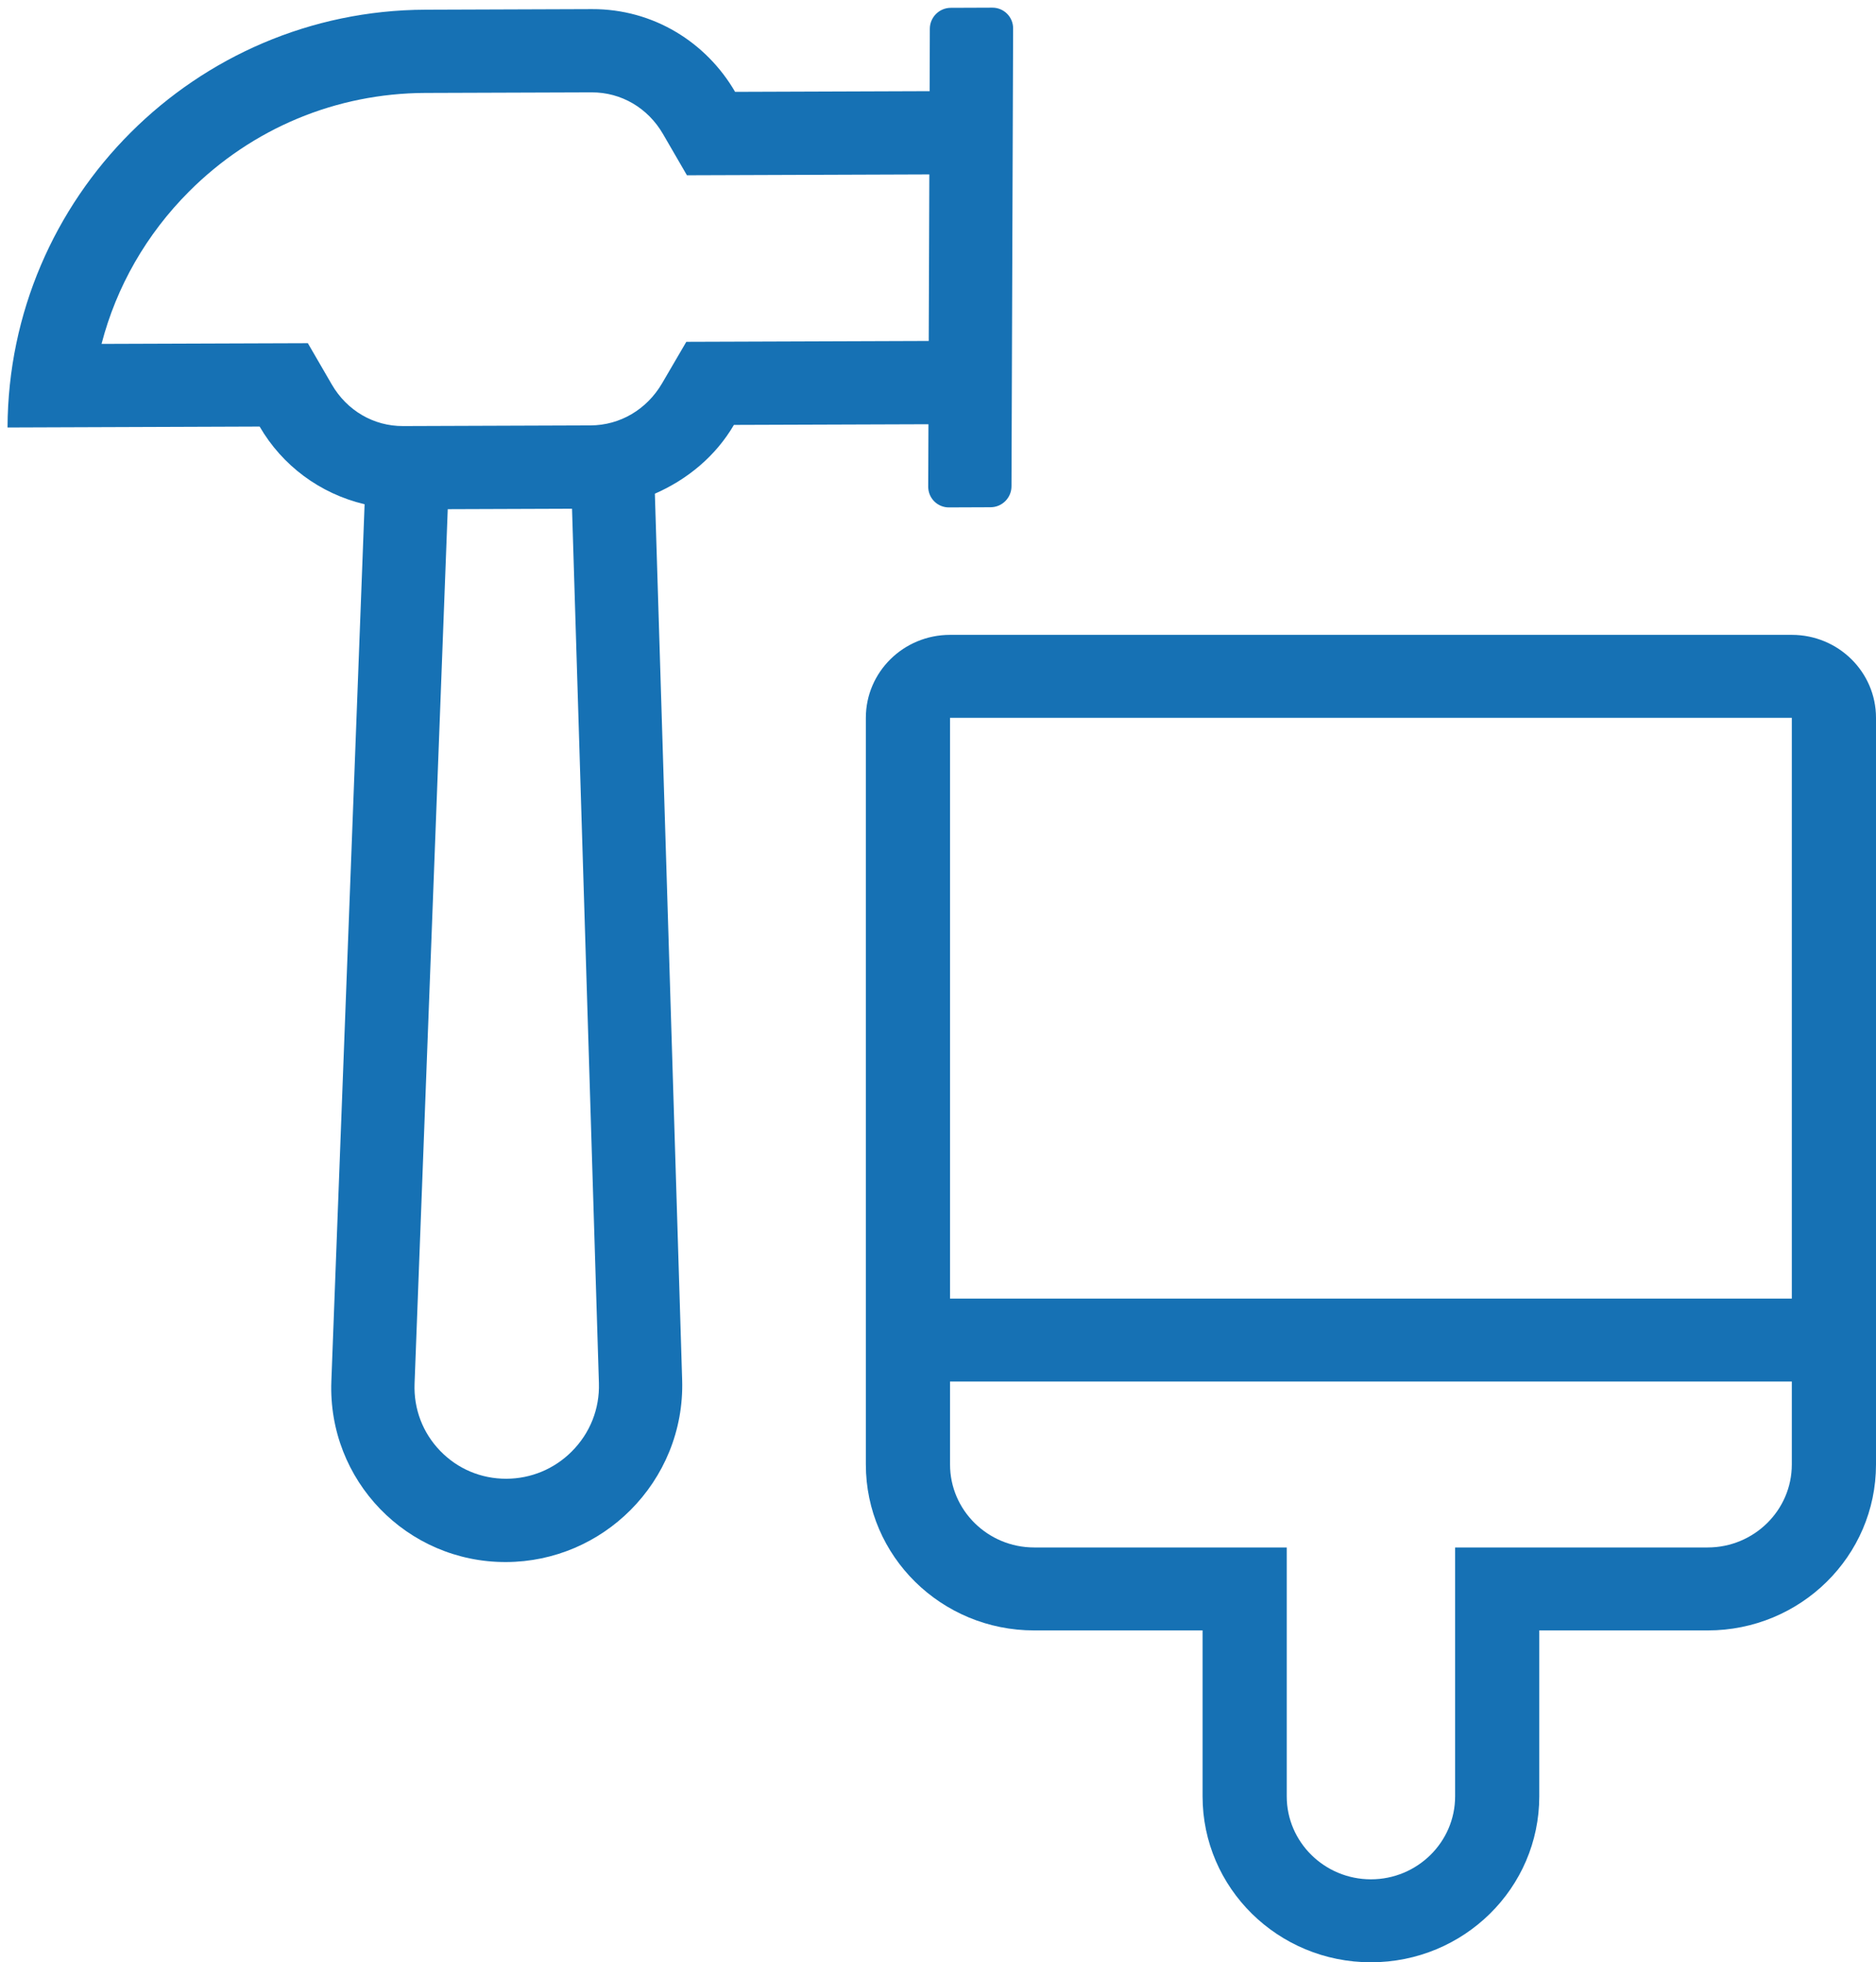
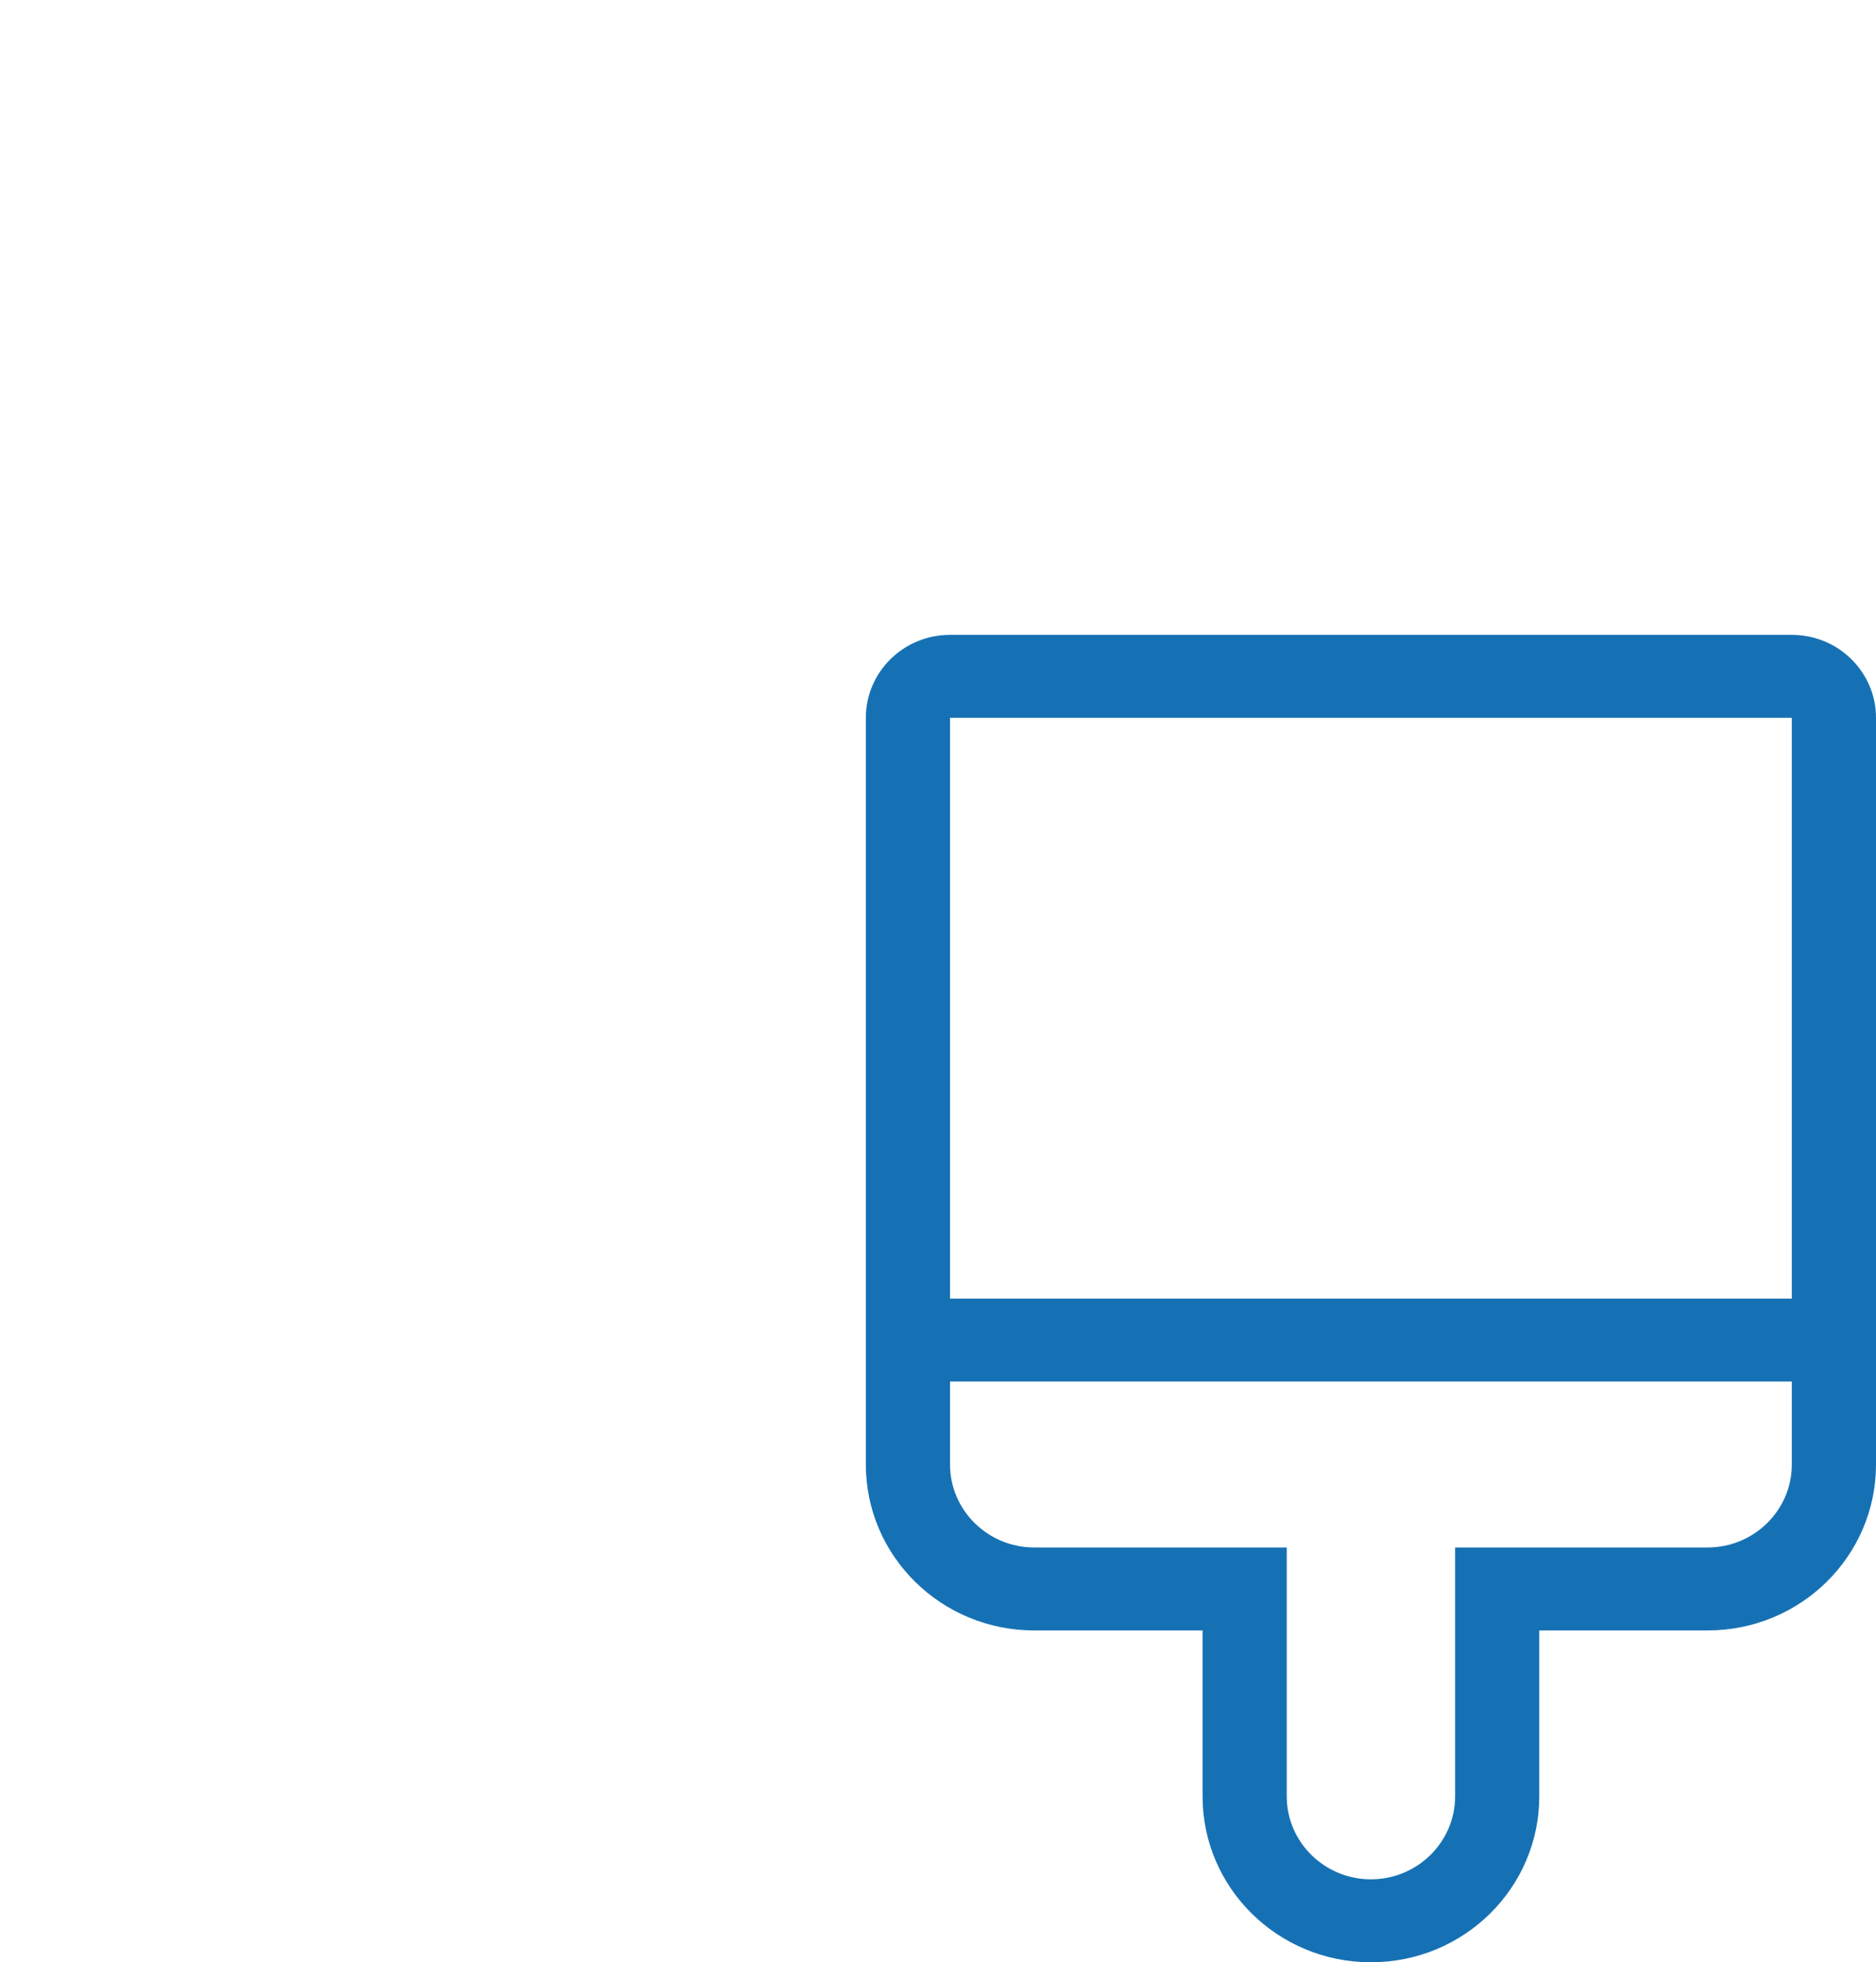
<svg xmlns="http://www.w3.org/2000/svg" width="65" height="68" viewBox="0 0 65 68">
  <g fill="none" fill-rule="evenodd">
    <path fill="#1671B4" fill-rule="nonzero" d="M62.083,22 L32.917,22 C31.306,22 30,23.287 30,24.875 L30,50.75 C30,53.926 32.612,56.5 35.833,56.5 L41.667,56.5 L41.667,62.25 C41.667,65.426 44.279,68 47.5,68 C50.721,68 53.333,65.426 53.333,62.25 L53.333,56.5 L59.167,56.5 C62.388,56.5 65,53.926 65,50.75 L65,24.875 C65,23.287 63.694,22 62.083,22 Z M62.083,50.75 C62.083,52.335 60.774,53.625 59.167,53.625 L50.417,53.625 L50.417,62.25 C50.417,63.835 49.108,65.125 47.5,65.125 C45.892,65.125 44.583,63.835 44.583,62.25 L44.583,53.625 L35.833,53.625 C34.226,53.625 32.917,52.335 32.917,50.75 L32.917,47.875 L62.083,47.875 L62.083,50.75 Z M62.083,45 L32.917,45 L32.917,24.875 L62.083,24.875 L62.083,45 Z" />
-     <path fill="#1671B4" fill-rule="nonzero" d="M45.436,17.051 L44.412,16.035 C44.13,15.755 43.671,15.755 43.388,16.035 L41.853,17.56 L37.07,12.811 C37.579,10.896 37.102,8.777 35.59,7.276 L31.495,3.21 C28.669,0.403 24.964,-1 21.259,-1 C17.554,-1 13.848,0.403 11.021,3.21 L17.22,9.364 C16.82,10.866 17.05,12.482 17.888,13.839 L-4.414,34.512 C-6.937,36.851 -7.006,40.802 -4.565,43.226 C-3.371,44.411 -1.809,45 -0.25,45 C1.379,45 3.008,44.356 4.211,43.076 L25.258,20.692 C26.417,21.146 27.681,21.258 28.88,20.943 L33.663,25.693 L32.127,27.217 C31.991,27.352 31.915,27.535 31.915,27.725 C31.915,27.916 31.991,28.099 32.127,28.233 L33.151,29.249 C33.433,29.53 33.892,29.53 34.175,29.249 L45.436,18.068 C45.572,17.934 45.648,17.751 45.648,17.56 C45.648,17.369 45.572,17.186 45.436,17.051 Z M2.095,41.113 C1.482,41.766 0.649,42.125 -0.25,42.125 C-1.106,42.125 -1.911,41.793 -2.517,41.192 C-3.137,40.576 -3.471,39.758 -3.456,38.886 C-3.441,38.015 -3.079,37.208 -2.438,36.613 L19.804,15.997 L22.86,19.031 L2.095,41.113 Z M35.71,23.659 L30.927,18.91 L29.75,17.741 L28.14,18.164 C27.12,18.431 26.078,18.161 25.354,17.441 L20.747,12.867 C20.022,12.148 19.75,11.113 20.019,10.1 L20.444,8.502 L19.267,7.333 L15.372,3.465 C17.136,2.428 19.155,1.875 21.259,1.875 C24.352,1.875 27.26,3.072 29.449,5.243 L33.544,9.31 C34.268,10.029 34.54,11.064 34.271,12.077 L33.846,13.675 L35.023,14.844 L39.806,19.593 L35.71,23.659 Z" transform="rotate(-45 19.648 22)" />
  </g>
</svg>